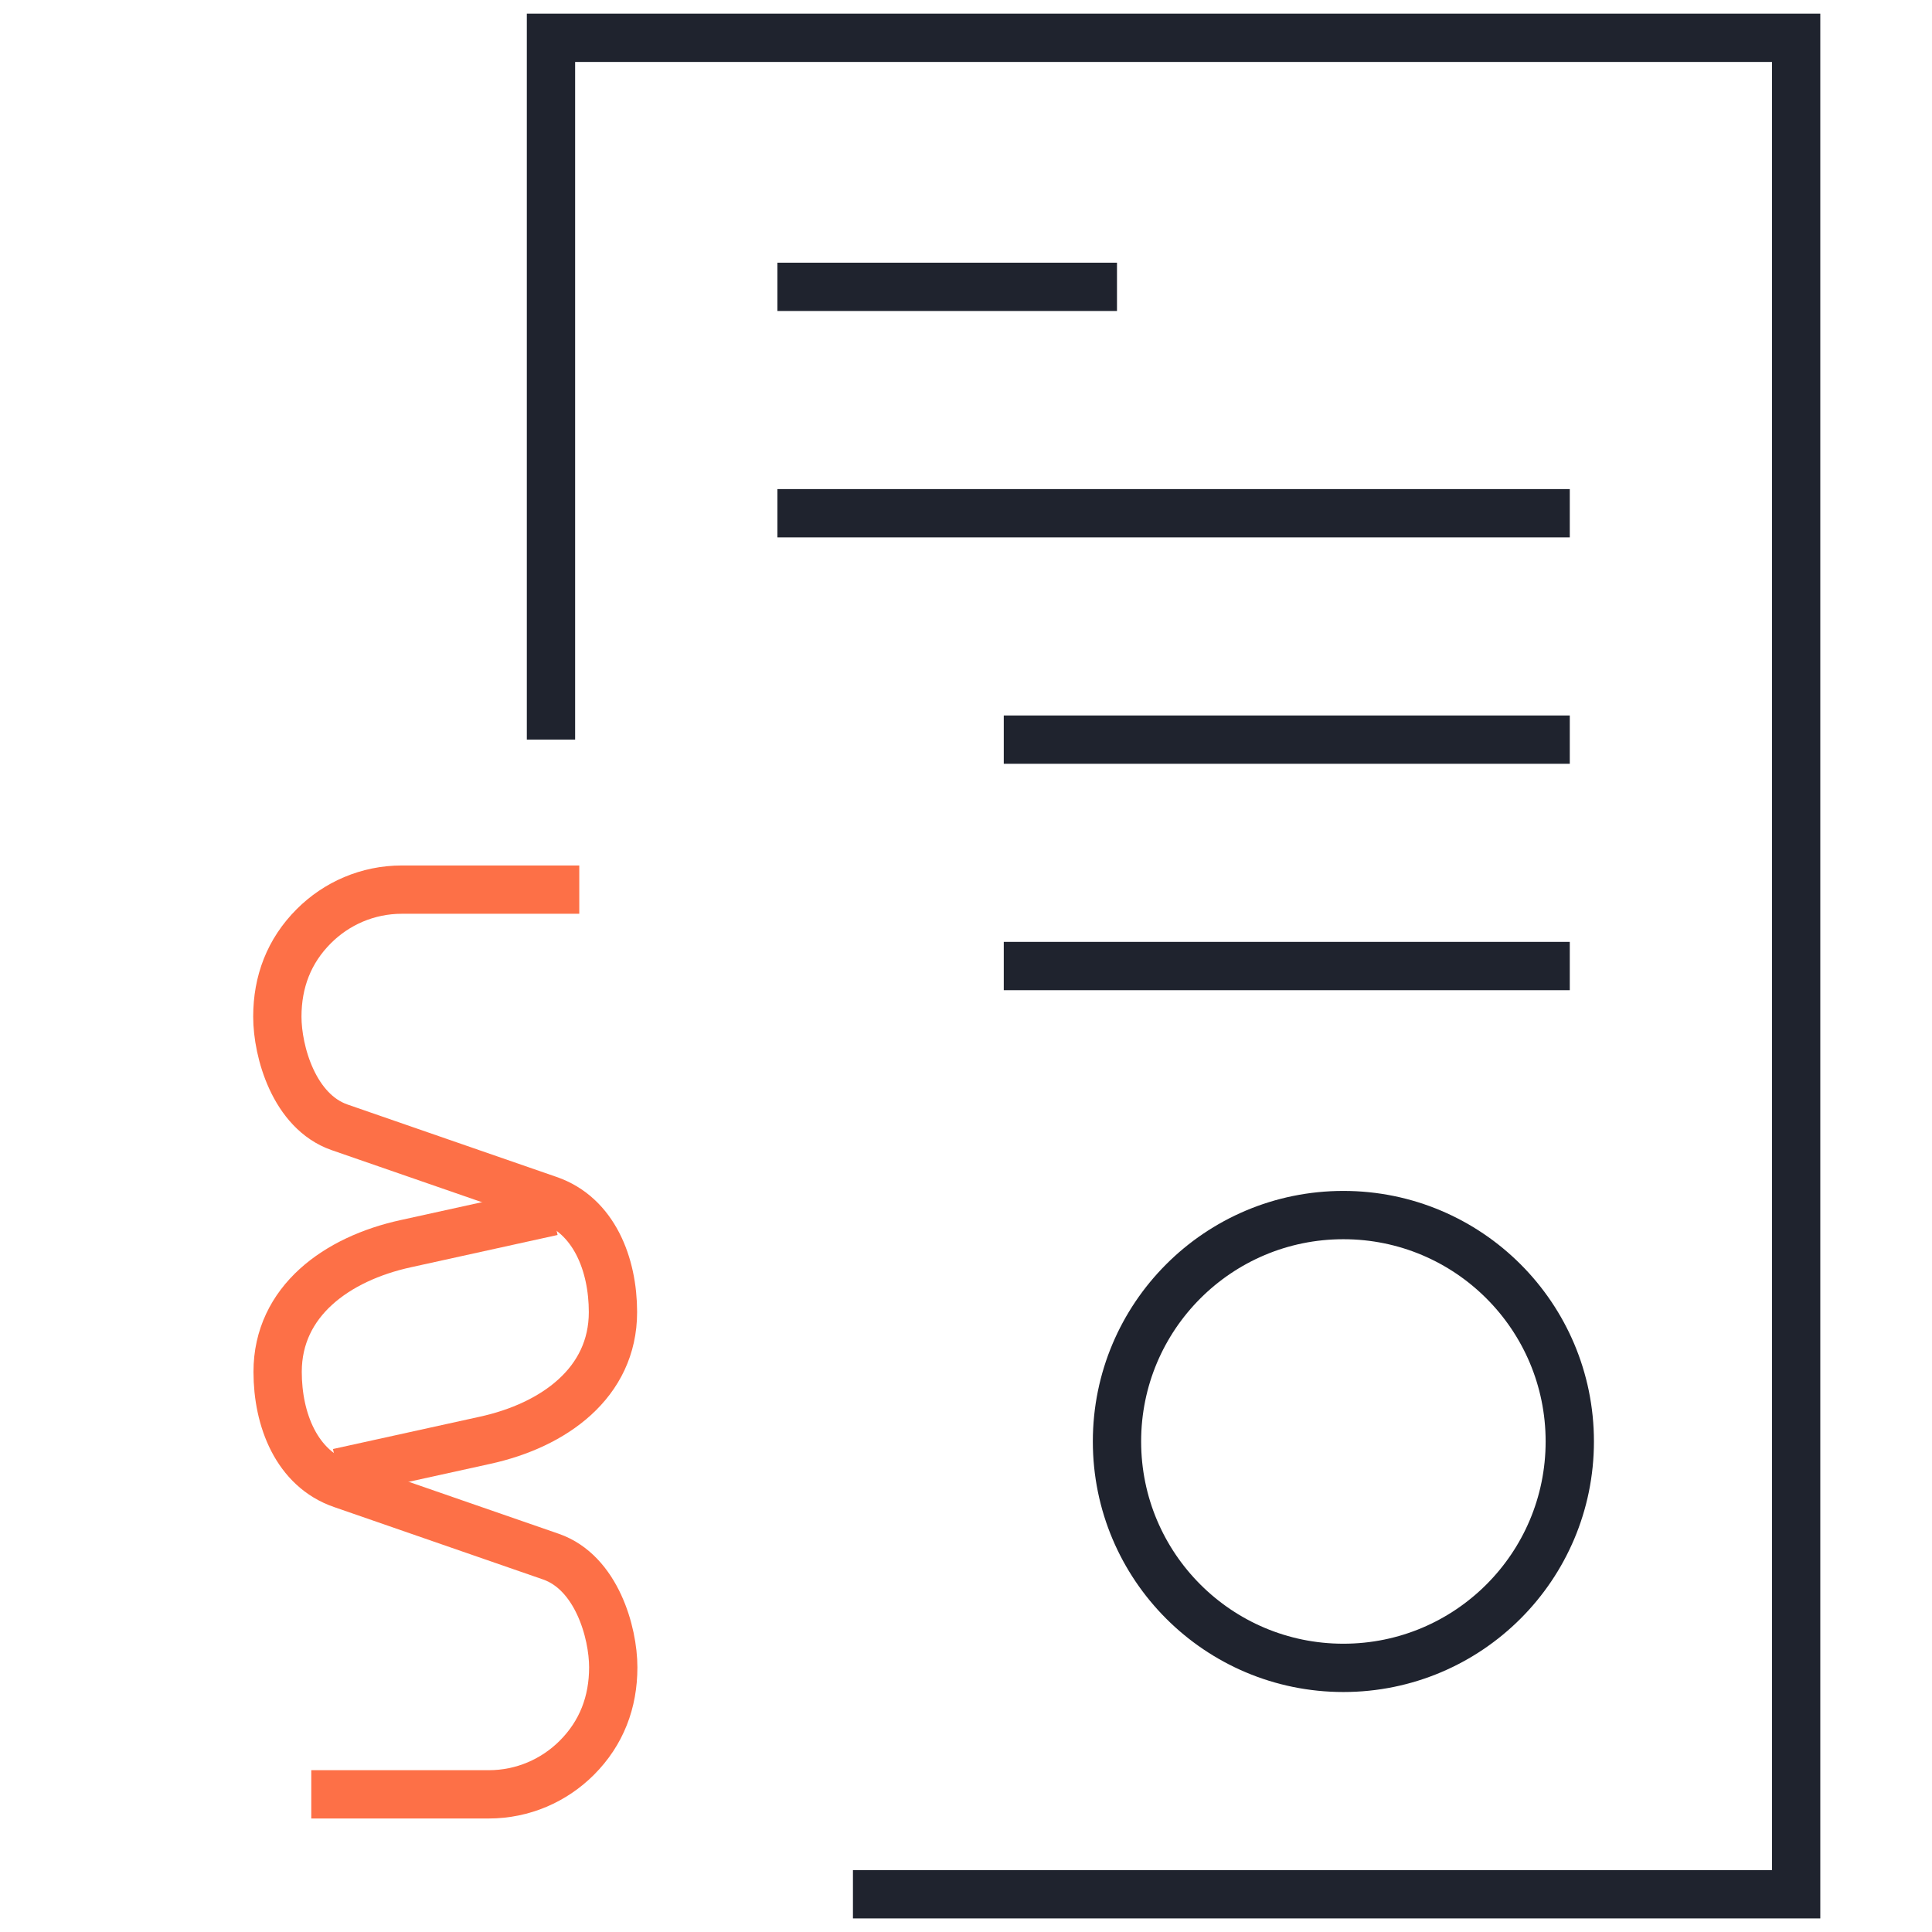
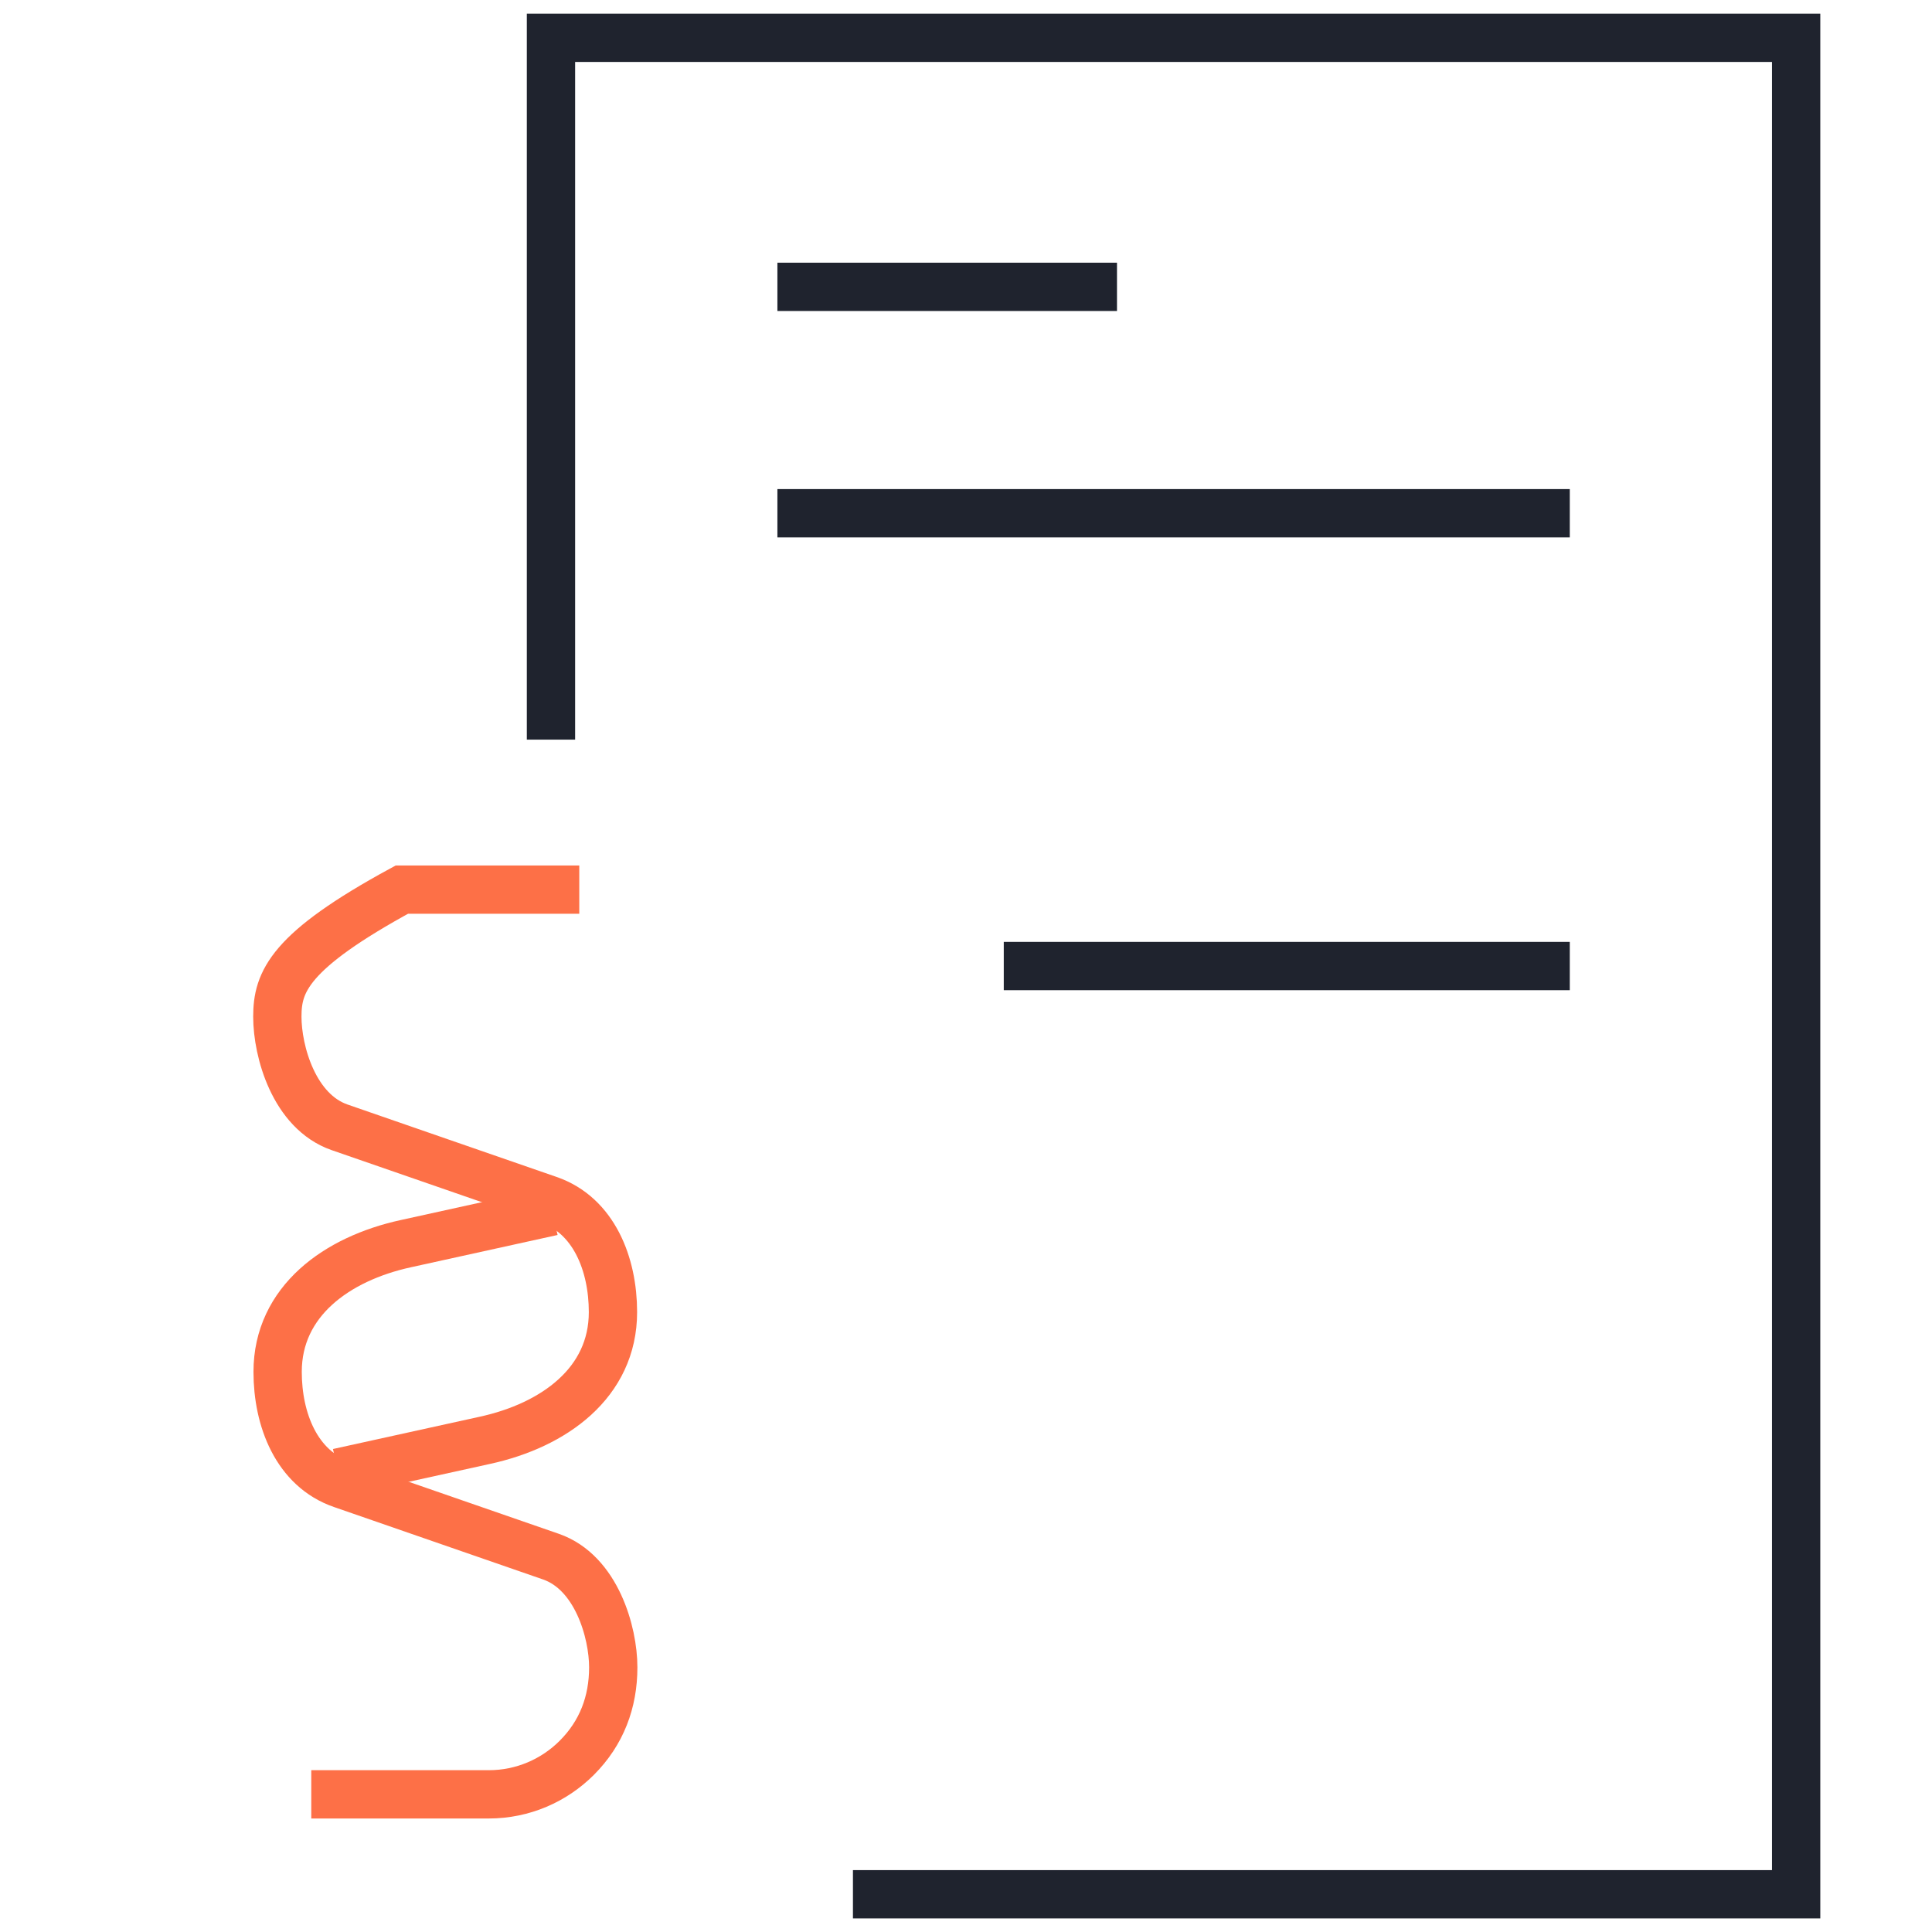
<svg xmlns="http://www.w3.org/2000/svg" width="60" height="60" viewBox="0 0 60 60" fill="none">
  <g clip-path="url(#clip0_353_1535)">
-     <path d="M48.751 44.766C48.751 48.65 45.604 51.797 41.72 51.797C37.835 51.797 34.689 48.65 34.689 44.766C34.689 40.881 37.835 37.735 41.72 37.735C45.604 37.735 48.751 40.881 48.751 44.766Z" stroke="#1F232E" stroke-width="1.5" stroke-miterlimit="13.3" />
    <path d="M24.143 8.908H34.689" stroke="#1F232E" stroke-width="1.5" stroke-miterlimit="13.3" />
    <path d="M24.143 15.939H48.751" stroke="#1F232E" stroke-width="1.5" stroke-miterlimit="13.3" />
-     <path d="M31.173 22.97H48.751" stroke="#1F232E" stroke-width="1.5" stroke-miterlimit="13.3" />
    <path d="M31.173 30.001H48.751" stroke="#1F232E" stroke-width="1.5" stroke-miterlimit="13.3" />
    <path d="M17.111 22.97V1.174H55.781V58.828H26.489" stroke="#1F232E" stroke-width="1.5" stroke-miterlimit="13.3" />
-     <path d="M17.99 27.628H12.48C11.416 27.628 10.45 28.059 9.747 28.762C8.973 29.535 8.613 30.493 8.613 31.574C8.613 32.655 9.131 34.518 10.546 35.01L17.041 37.26C18.447 37.744 19.036 39.264 19.036 40.749C19.036 42.947 17.199 44.265 15.055 44.731L10.502 45.733" stroke="#FD7047" stroke-width="1.5" stroke-miterlimit="30.6" />
+     <path d="M17.99 27.628H12.48C8.973 29.535 8.613 30.493 8.613 31.574C8.613 32.655 9.131 34.518 10.546 35.01L17.041 37.26C18.447 37.744 19.036 39.264 19.036 40.749C19.036 42.947 17.199 44.265 15.055 44.731L10.502 45.733" stroke="#FD7047" stroke-width="1.5" stroke-miterlimit="30.6" />
    <path d="M9.667 55.725H15.178C16.241 55.725 17.208 55.294 17.911 54.592C18.685 53.818 19.045 52.86 19.045 51.779C19.045 50.698 18.526 48.835 17.111 48.343L10.617 46.093C9.21 45.609 8.622 44.089 8.622 42.604C8.622 40.407 10.467 39.088 12.603 38.623L17.155 37.621" stroke="#FD7047" stroke-width="1.5" stroke-miterlimit="30.6" />
  </g>
  <defs>
    <clipPath id="clip0_353_1535">
      <rect width="60" height="60" fill="white" transform="translate(0 0.005)" />
    </clipPath>
  </defs>
</svg>